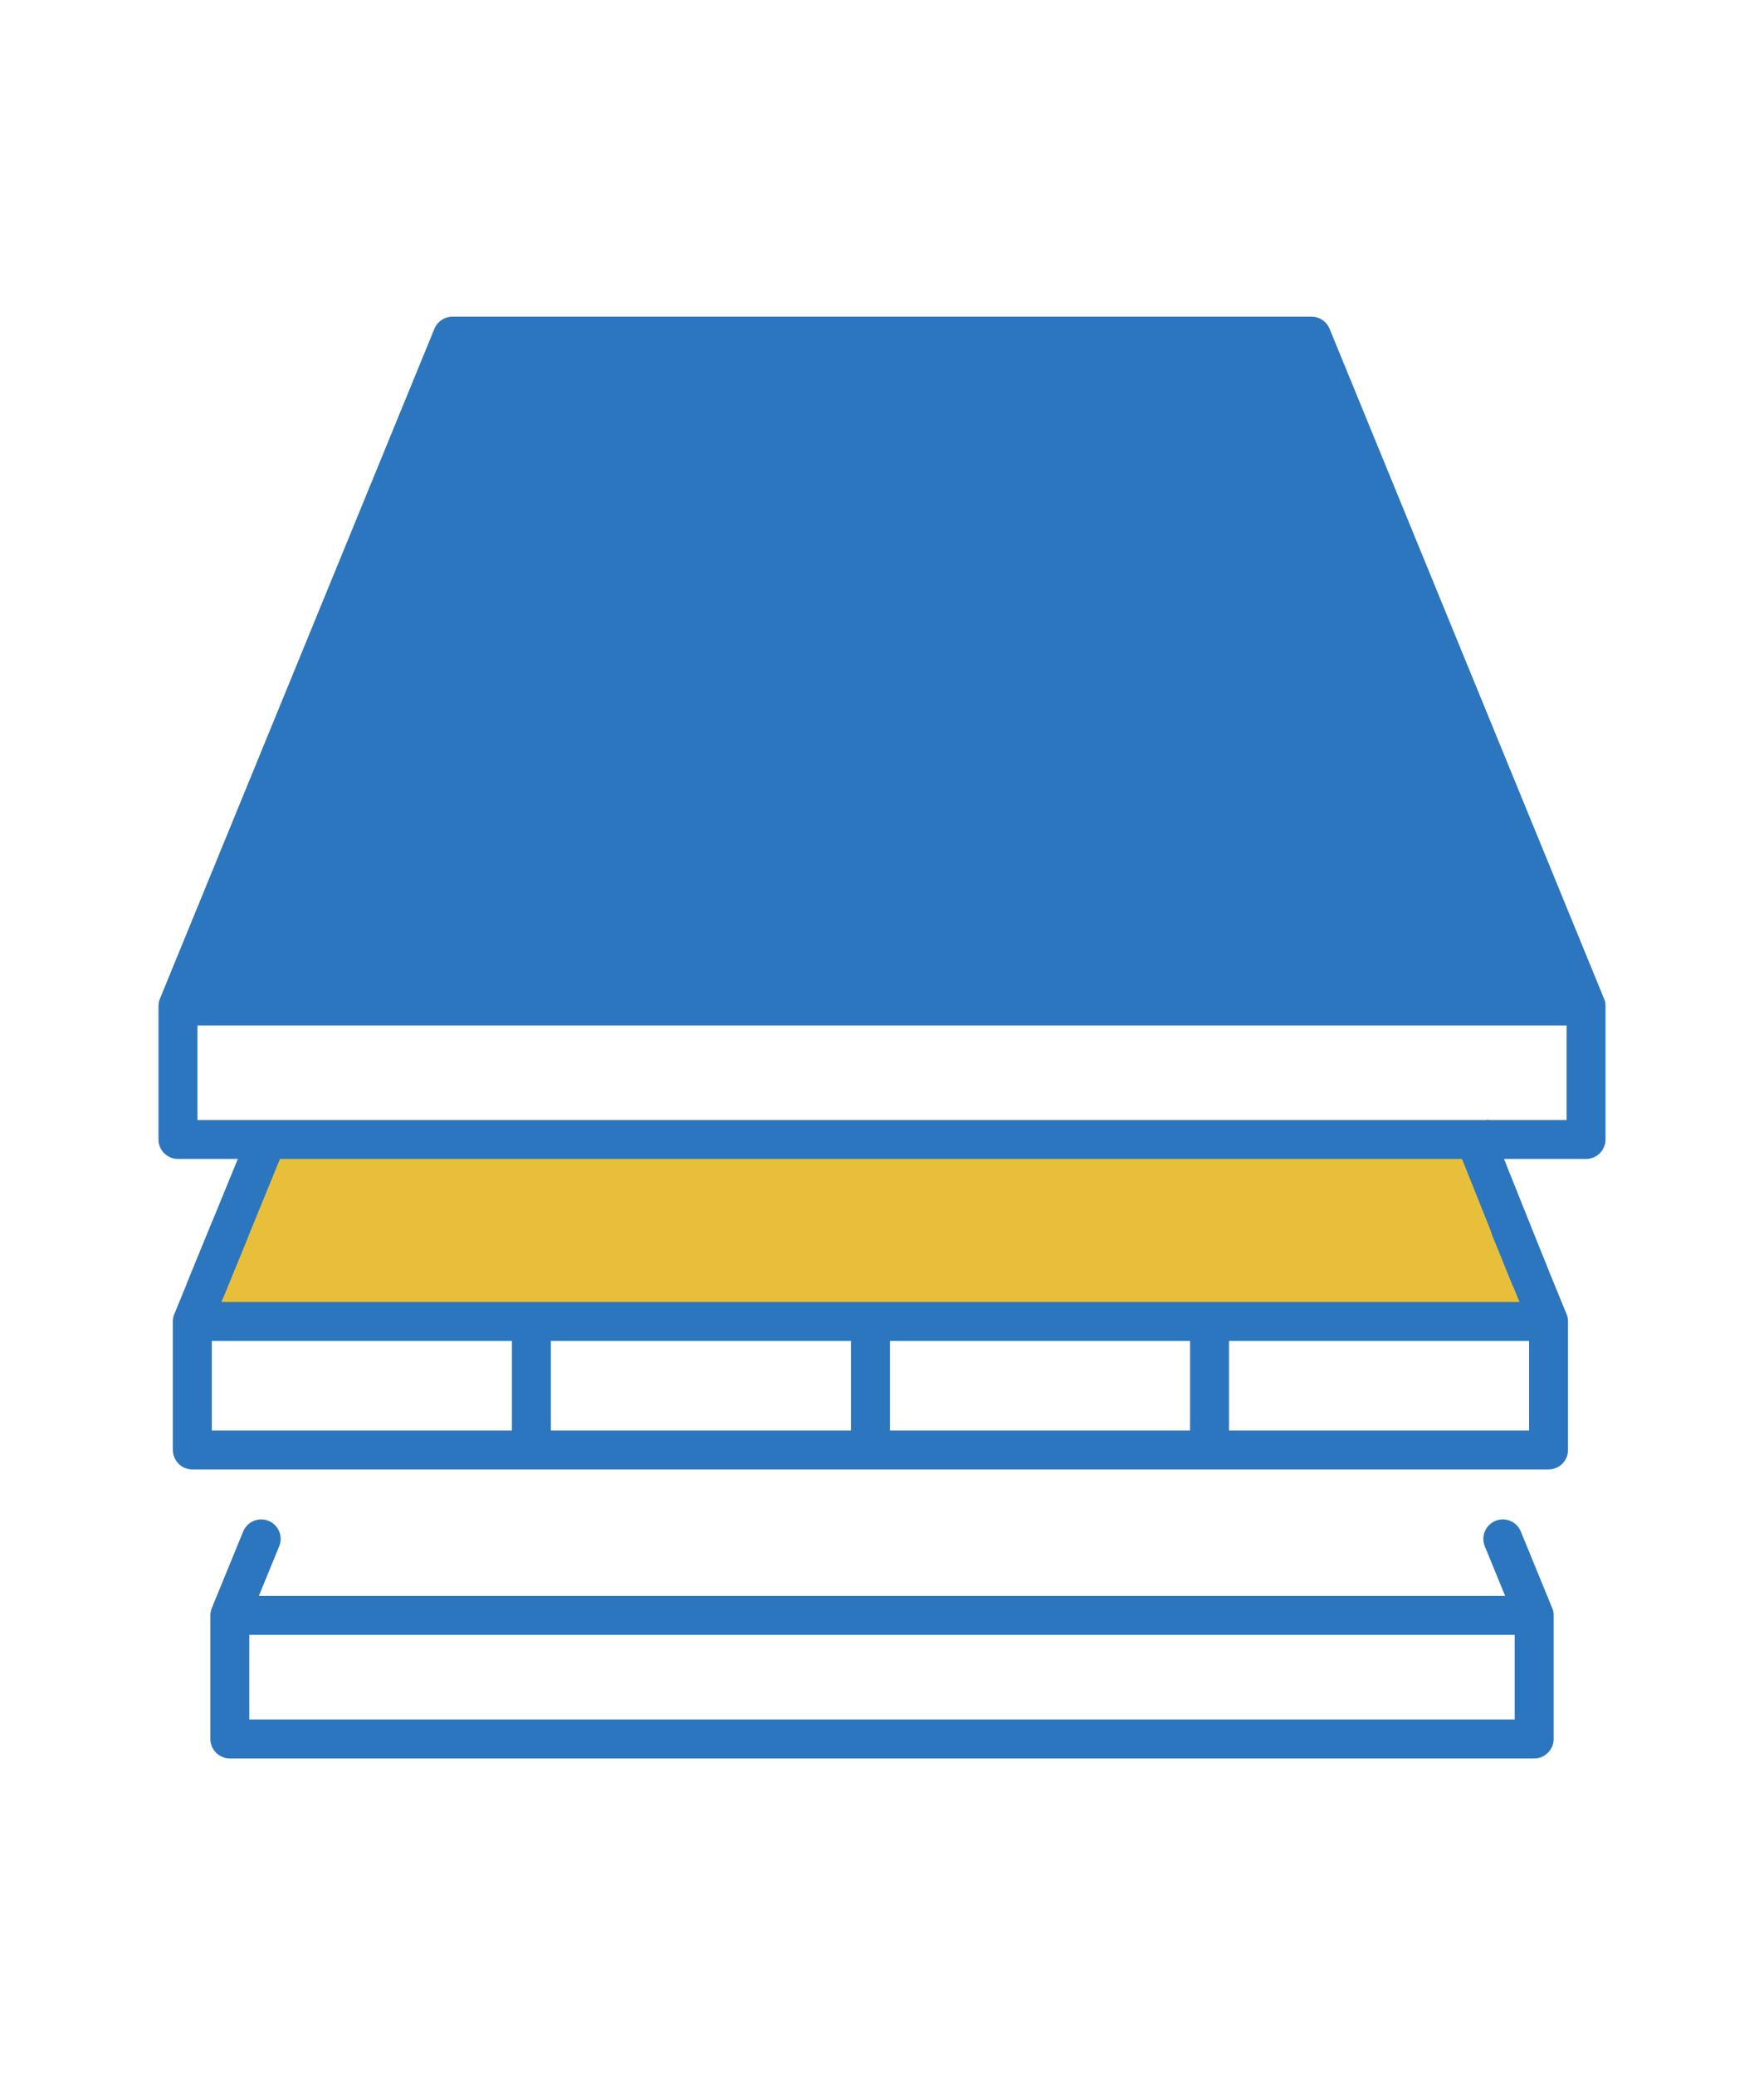
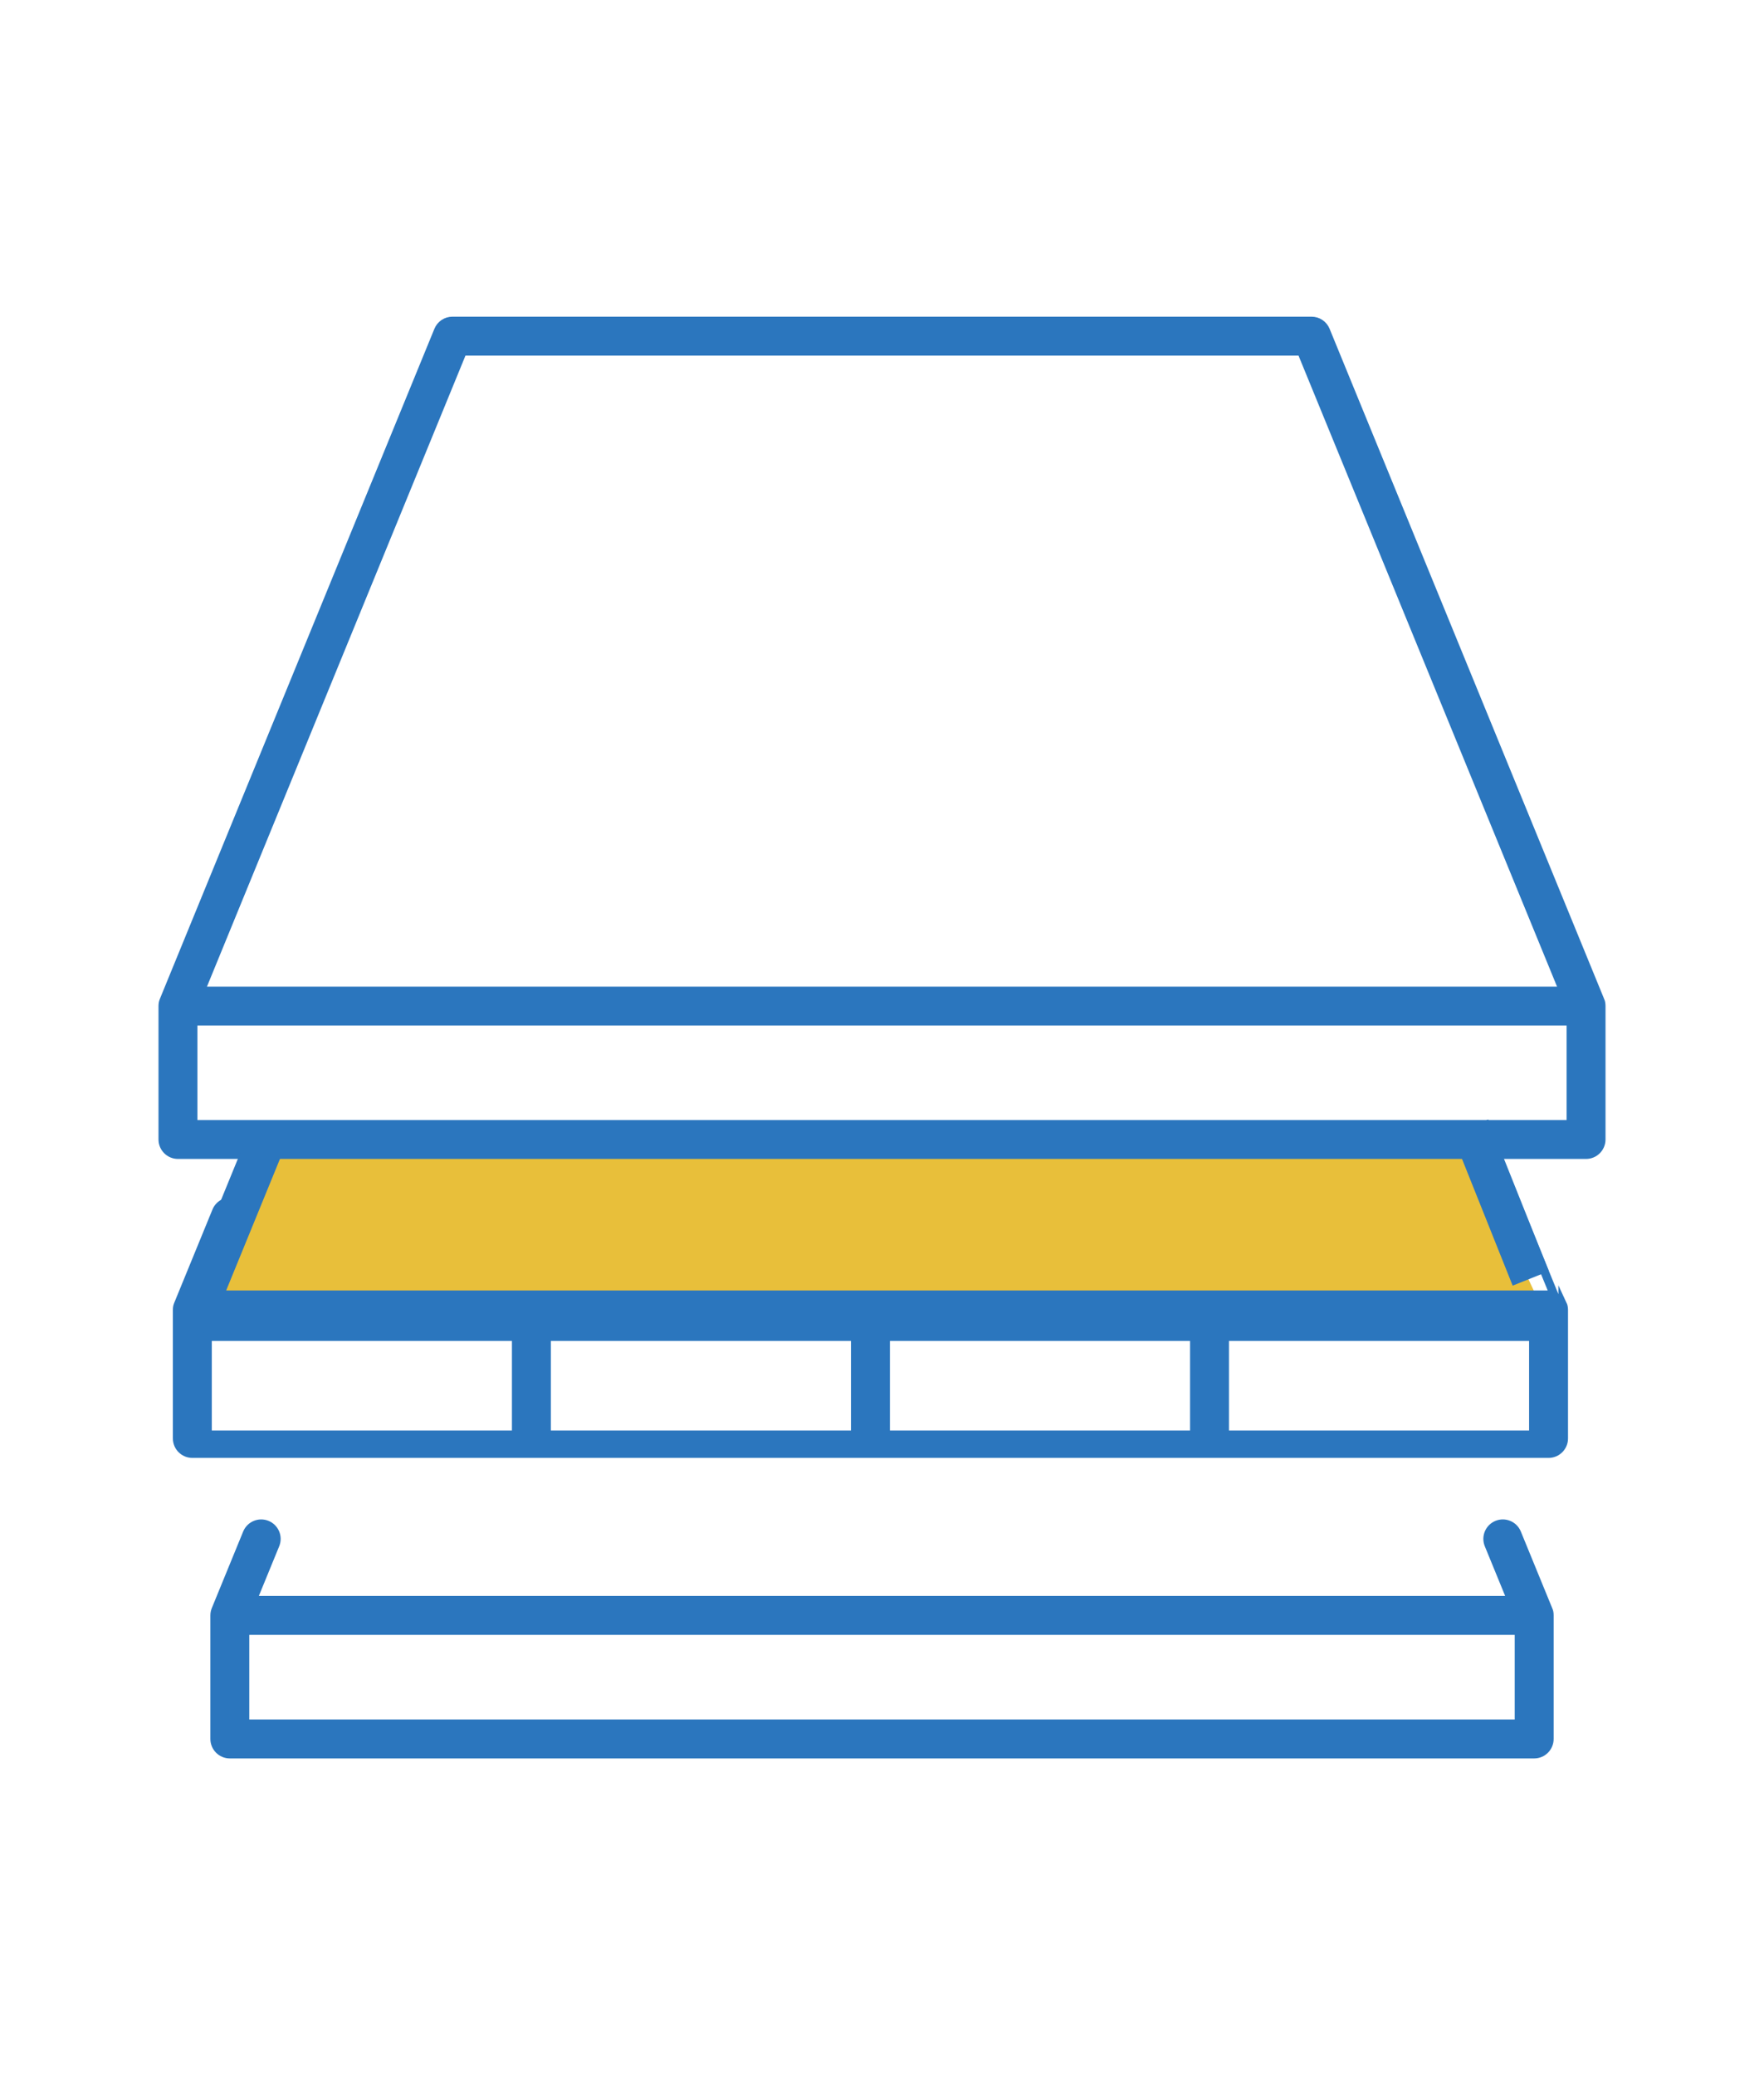
<svg xmlns="http://www.w3.org/2000/svg" id="Layer_1" viewBox="0 0 115.2 135.529">
  <path d="M100.94,85.935c-29.387-.261-58.774-.521-88.161-.782,1.198-3.387,2.397-6.774,3.595-10.16h79.408c1.719,3.647,3.439,7.295,5.158,10.942Z" style="fill:#e8bf3a; stroke-width:0px;" />
-   <path d="M103.233,64.936c-30.043-.074-60.087-.148-90.13-.222,5.481-14.585,10.962-29.17,16.443-43.755,18.481.663,36.961,1.325,55.442,1.988,6.082,13.996,12.164,27.992,18.246,41.988Z" style="fill:#2b76be; stroke-width:0px;" />
-   <path d="M102.05,85.932l-2.491-6.08c-.208-.508-.789-.751-1.297-.543-.508.208-.751.789-.543,1.296l1.929,4.709H14.043l1.929-4.709c.208-.508-.035-1.088-.543-1.296-.508-.208-1.089.035-1.297.543l-2.491,6.08c-.049.119-.074.205-.074.377v8.391c0,.549.445.994.994.994h88.569c.549,0,.994-.445.994-.994v-8.391c0-.114-.022-.267-.074-.377h-0ZM55.851,87.303v6.403h-20.154v-6.403h20.154ZM57.84,87.303h20.154v6.403h-20.154v-6.403ZM13.555,87.303h20.154v6.403H13.555v-6.403ZM100.136,93.705h-20.154v-6.403h20.154v6.403Z" style="fill:#2b76be; stroke:#2b76be; stroke-miterlimit:10; stroke-width:.554px;" />
+   <path d="M102.05,85.932l-2.491-6.08l1.929,4.709H14.043l1.929-4.709c.208-.508-.035-1.088-.543-1.296-.508-.208-1.089.035-1.297.543l-2.491,6.08c-.049.119-.074.205-.074.377v8.391c0,.549.445.994.994.994h88.569c.549,0,.994-.445.994-.994v-8.391c0-.114-.022-.267-.074-.377h-0ZM55.851,87.303v6.403h-20.154v-6.403h20.154ZM57.84,87.303h20.154v6.403h-20.154v-6.403ZM13.555,87.303h20.154v6.403H13.555v-6.403ZM100.136,93.705h-20.154v-6.403h20.154v6.403Z" style="fill:#2b76be; stroke:#2b76be; stroke-miterlimit:10; stroke-width:.554px;" />
  <path d="M104.498,65.332l-17.924-43.755c-.153-.374-.517-.617-.92-.617H29.546c-.403,0-.767.244-.92.617l-17.924,43.755c-.049.12-.074.224-.074.377v8.712c0,.549.445.994.994.994h91.957c.549,0,.994-.445.994-.994v-8.712c0-.155-.025-.279-.074-.377ZM30.212,22.948h54.775l17.11,41.767H13.103L30.212,22.948ZM102.584,73.427H12.616v-6.724h89.969v6.724Z" style="fill:#2b76be; stroke:#2b76be; stroke-miterlimit:10; stroke-width:.554px;" />
  <path d="M101.11,105.128l-2.047-4.998c-.208-.509-.79-.751-1.297-.543-.508.208-.751.789-.543,1.297l1.486,3.627H16.491l1.486-3.627c.208-.508-.035-1.088-.543-1.297-.507-.207-1.088.035-1.297.543l-2.047,4.998c-.049.119-.074.246-.074.377v8.07c0,.549.445.994.994.994h85.181c.549,0,.994-.445.994-.994v-8.07c0-.191-.025-.257-.074-.377h0ZM99.196,112.581H16.003v-6.082h83.193v6.082Z" style="fill:#2b76be; stroke:#2b76be; stroke-miterlimit:10; stroke-width:.554px;" />
  <path d="M17.417,74.445c-1.346,3.291-2.692,6.583-4.038,9.874" style="fill:none; stroke:#2b76be; stroke-miterlimit:10; stroke-width:2.547px;" />
  <path d="M96.009,73.587c1.32,3.302,2.639,6.604,3.959,9.906" style="fill:none; stroke:#2b76be; stroke-miterlimit:10; stroke-width:2.547px;" />
</svg>